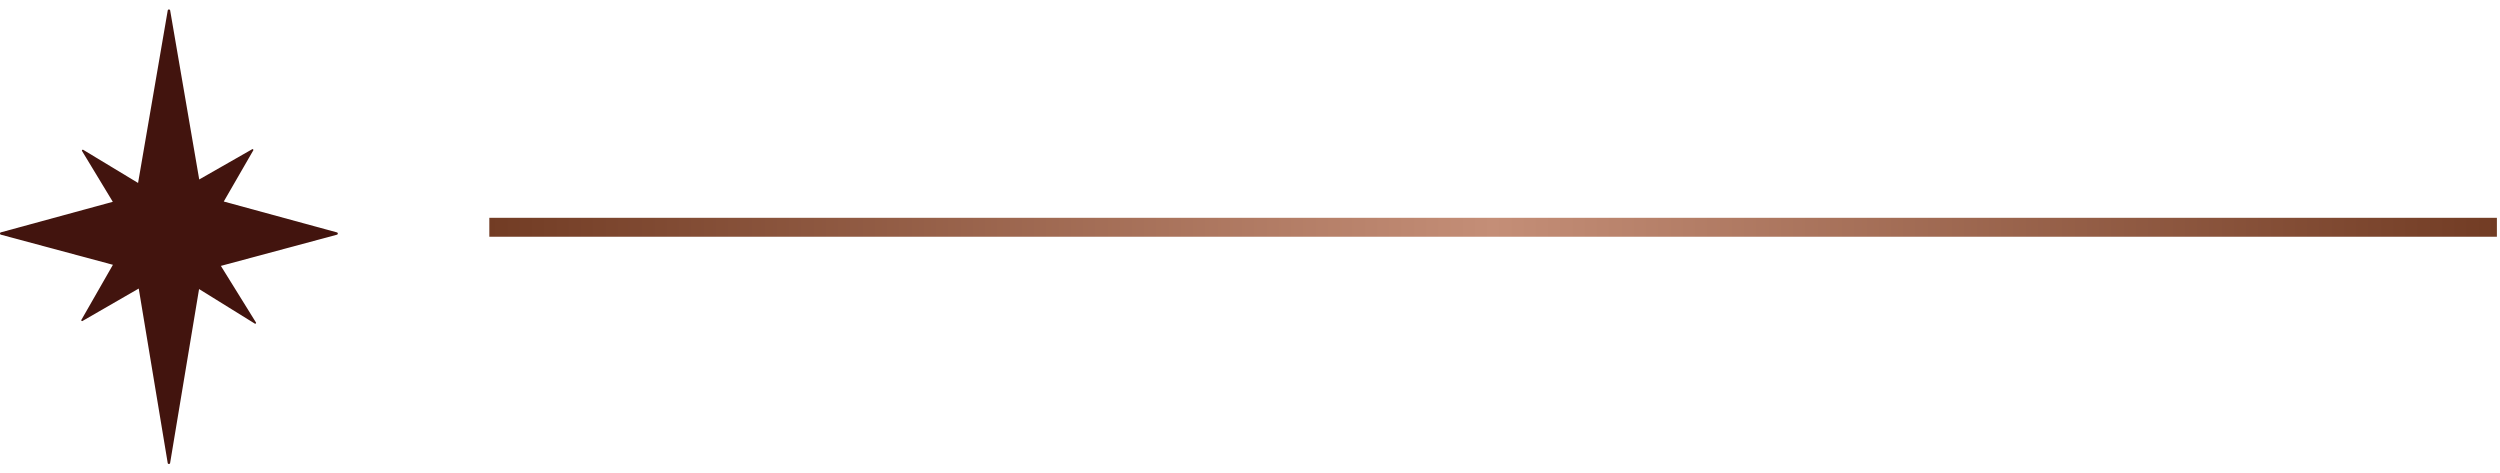
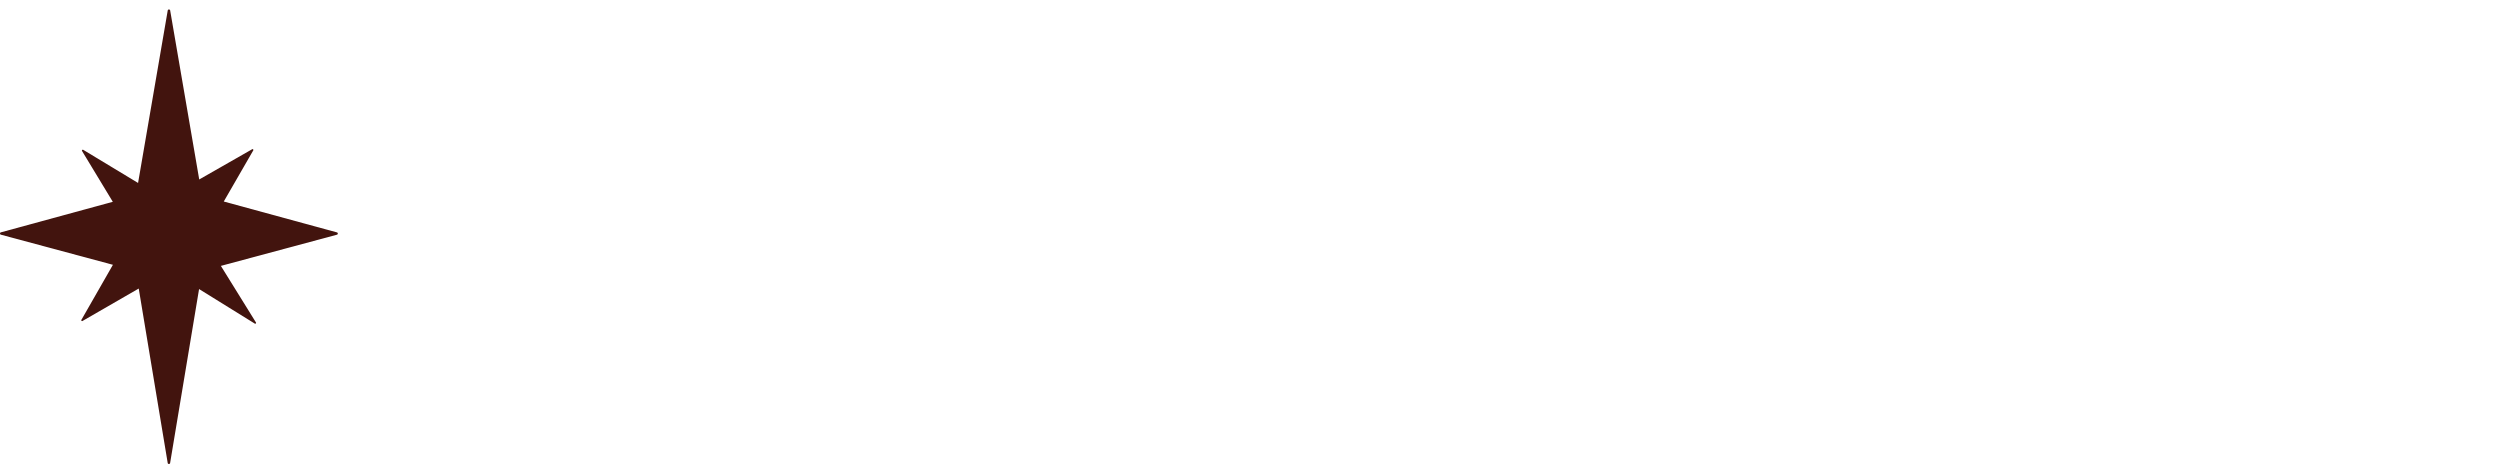
<svg xmlns="http://www.w3.org/2000/svg" width="132" height="25" viewBox="0 0 132 25" fill="none">
  <path d="m17.789 12.27-5.974-1.63 1.55-2.687a.046.046 0 0 0-.066-.065l-2.78 1.588L8.984.548a.066.066 0 0 0-.127 0L7.29 9.66 4.4 7.914a.046.046 0 0 0-.064.065l1.62 2.676-5.905 1.611A.065.065 0 0 0 0 12.33a.065.065 0 0 0 .052.063l5.91 1.588-1.656 2.893a.046.046 0 1 0 .065.065l2.954-1.704 1.53 9.213a.065.065 0 0 0 .127 0l1.529-9.186 2.931 1.817a.046.046 0 0 0 .065 0 .046.046 0 0 0 0-.065l-1.845-2.975 6.13-1.647a.064.064 0 0 0 .044-.062.064.064 0 0 0-.047-.06z" fill="#42140E" />
-   <path stroke="url(#1i0tp0xqra)" d="M25.836 12h106" />
  <defs>
    <linearGradient id="1i0tp0xqra" x1="25.836" y1="13" x2="131.836" y2="13" gradientUnits="userSpaceOnUse">
      <stop stop-color="#723C24" />
      <stop offset=".5" stop-color="#C48E77" />
      <stop offset="1" stop-color="#723C24" />
    </linearGradient>
  </defs>
</svg>